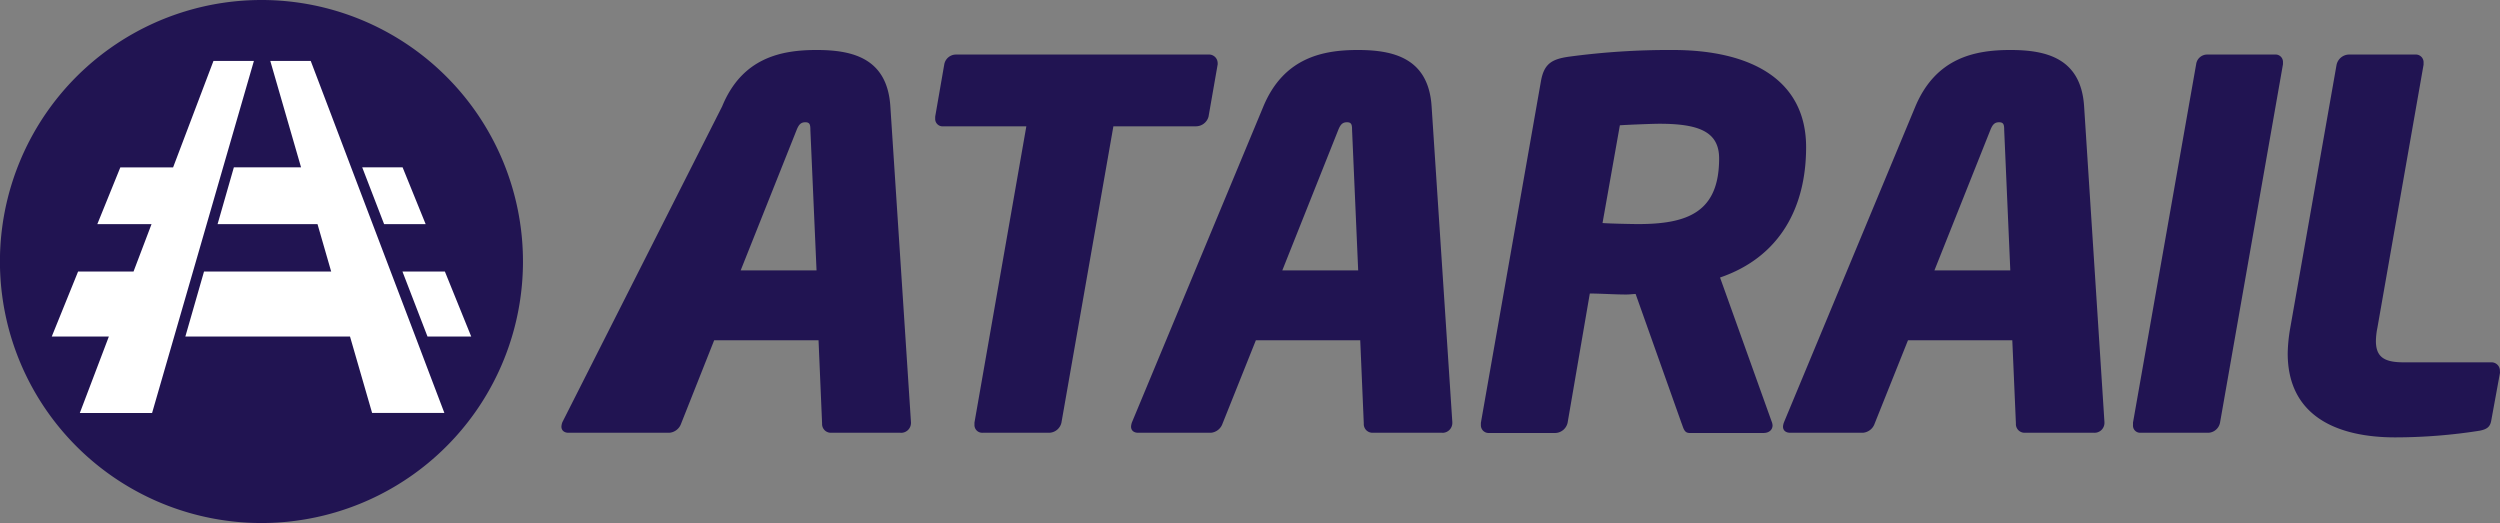
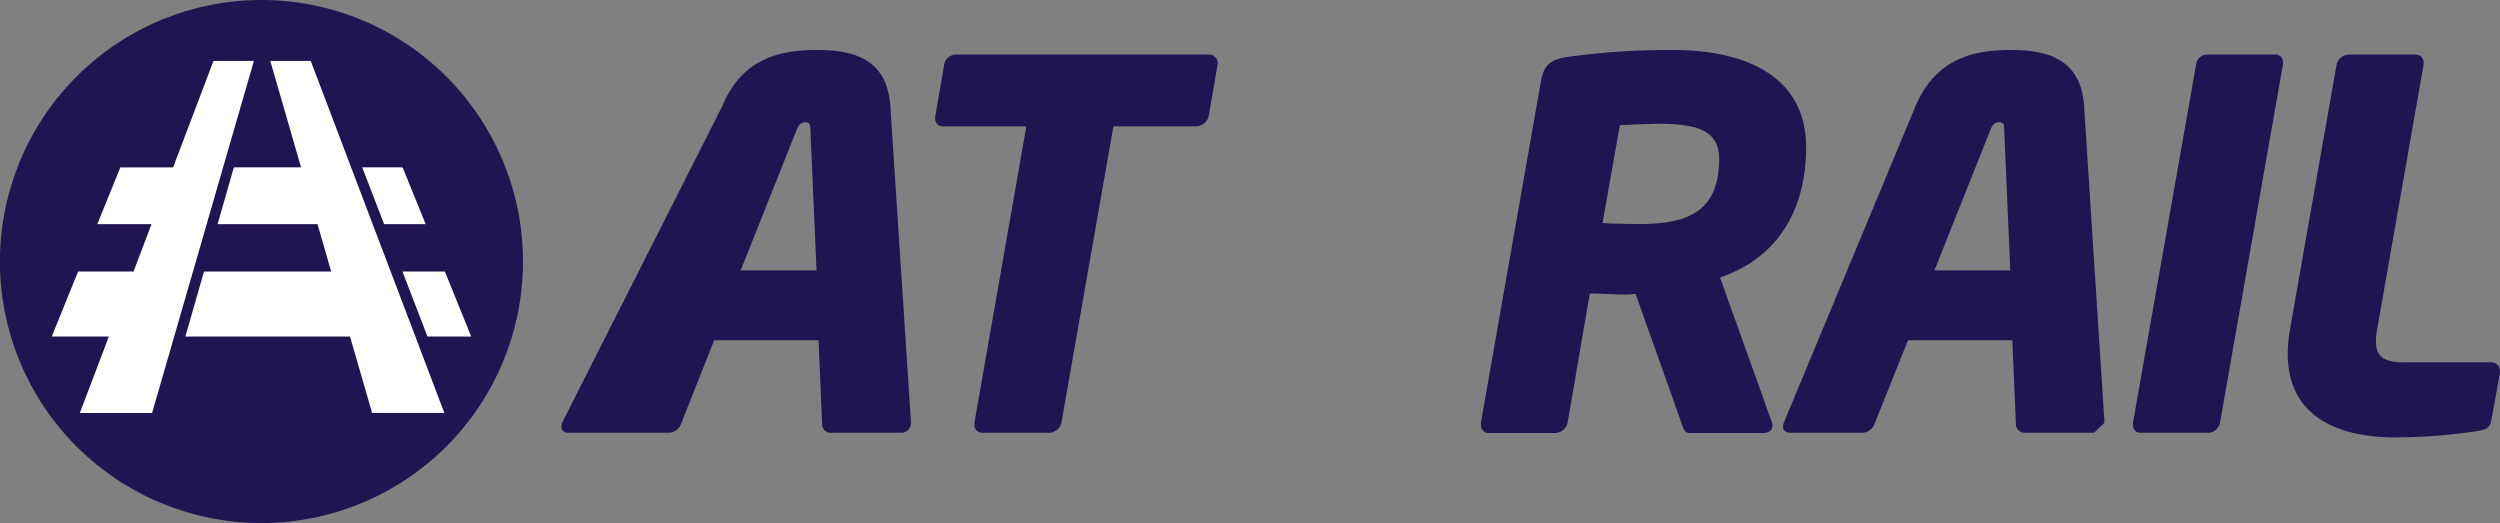
<svg xmlns="http://www.w3.org/2000/svg" viewBox="0 0 450.07 94.15">
  <rect x="0" y="0" width="450.07" height="94.15" fill="#808080" stroke="none" />
  <defs>
    <style>.cls-1{fill:#211452;}.cls-2{fill:#fff;}</style>
  </defs>
  <title>logo</title>
  <g id="katman_2" data-name="katman 2">
    <g id="katman_1-2" data-name="katman 1">
      <path class="cls-1" d="M162.11,77.91H149.56A1.57,1.57,0,0,1,148,76.26l-.64-15H128.57l-5.95,15a2.46,2.46,0,0,1-2.11,1.65H102.35c-.82,0-1.28-.46-1.28-1.1a2.69,2.69,0,0,1,.18-.82L130,19.17C133.61,10.37,140.67,9,147,9s12.74,1.37,13.29,10.17L164,76v.09a1.78,1.78,0,0,1-1.84,1.83M145.89,23.38c0-.91-.09-1.37-.91-1.37s-1.19.46-1.56,1.37l-10.08,25.3H147Z" />
      <path class="cls-1" d="M219.22,11.56,217.57,21a2.36,2.36,0,0,1-2.29,1.74H200.44l-9.35,53.34a2.33,2.33,0,0,1-2.2,1.83h-12a1.39,1.39,0,0,1-1.46-1.46v-.37l9.34-53.34H169.83a1.33,1.33,0,0,1-1.47-1.37V21L170,11.56a2.15,2.15,0,0,1,2.11-1.74h45.45a1.55,1.55,0,0,1,1.65,1.47Z" />
-       <path class="cls-1" d="M259.63,77.91H247.07a1.56,1.56,0,0,1-1.55-1.65l-.64-15H226.09l-6,15A2.45,2.45,0,0,1,218,77.91h-13.1c-.83,0-1.28-.46-1.28-1.1a2.69,2.69,0,0,1,.18-.82l23.64-56.82c3.67-8.8,10.72-10.17,17-10.17s12.74,1.37,13.29,10.17L261.46,76v.09a1.78,1.78,0,0,1-1.83,1.83M243.41,23.38c0-.91-.09-1.37-.92-1.37s-1.19.46-1.56,1.37l-10.08,25.3h13.66Z" />
      <path class="cls-1" d="M309.67,50l9.26,25.84a2.23,2.23,0,0,1,.18.74c0,.73-.55,1.37-1.65,1.37H304.17c-1,0-1.1-.92-1.47-1.83l-8.24-23.19h-.1c-.36,0-.91.09-1.65.09-1.92,0-4.76-.18-6.5-.18l-4,23.28a2.35,2.35,0,0,1-2.2,1.83H268.06a1.39,1.39,0,0,1-1.46-1.46v-.37l10.81-61.49c.55-3.12,1.92-3.95,4.86-4.4A135.21,135.21,0,0,1,301.15,9c13.74,0,24,5.13,24,17.5,0,10.9-4.77,19.79-15.49,23.46M298.76,22.28c-1.28,0-6.05.19-7.14.28L288.5,40.15c1,.1,5.41.19,6.41.19,9,0,14.58-2.2,14.58-11.82,0-4.77-3.58-6.24-10.73-6.24" />
-       <path class="cls-1" d="M377,77.91H364.47a1.56,1.56,0,0,1-1.55-1.65l-.65-15H343.49l-6,15a2.45,2.45,0,0,1-2.11,1.65h-13.1c-.83,0-1.29-.46-1.29-1.1a2.71,2.71,0,0,1,.19-.82l23.64-56.82C348.53,10.37,355.58,9,361.91,9s12.74,1.37,13.29,10.17L378.86,76v.09A1.78,1.78,0,0,1,377,77.91M360.81,23.38c0-.91-.09-1.37-.92-1.37s-1.19.46-1.56,1.37l-10.08,25.3h13.66Z" />
+       <path class="cls-1" d="M377,77.91H364.47a1.56,1.56,0,0,1-1.55-1.65l-.65-15H343.49l-6,15a2.45,2.45,0,0,1-2.11,1.65h-13.1c-.83,0-1.29-.46-1.29-1.1a2.71,2.71,0,0,1,.19-.82l23.64-56.82C348.53,10.37,355.58,9,361.91,9s12.74,1.37,13.29,10.17L378.86,76v.09M360.81,23.38c0-.91-.09-1.37-.92-1.37s-1.19.46-1.56,1.37l-10.08,25.3h13.66Z" />
      <path class="cls-1" d="M411,11.56,399.67,76.08a2.24,2.24,0,0,1-2.11,1.83H385.28A1.28,1.28,0,0,1,384,76.54v-.46l11.37-64.52a2,2,0,0,1,1.92-1.74h12.28A1.33,1.33,0,0,1,411,11.19Z" />
      <path class="cls-1" d="M450.07,67.1l-1.56,8.52c-.18,1.19-.73,1.65-2.11,1.92a98.23,98.23,0,0,1-15.21,1.2c-10.08,0-19.34-3.58-19.34-15.12a29.32,29.32,0,0,1,.46-4.59l8.34-47.38a2.34,2.34,0,0,1,2.2-1.83h12a1.39,1.39,0,0,1,1.46,1.47v.36L428,59a12.9,12.9,0,0,0-.27,2.39c0,2.93,1.56,3.84,5,3.84h15.76a1.5,1.5,0,0,1,1.56,1.56Z" />
      <path class="cls-1" d="M94.15,47.07A47.08,47.08,0,1,1,47.07,0,47.08,47.08,0,0,1,94.15,47.07" />
      <polygon class="cls-2" points="37.21 40.35 40.16 30.14 45.71 10.97 38.43 10.97 31.16 30.14 21.66 30.14 17.52 40.35 27.28 40.35 24.04 48.88 14.06 48.88 9.32 60.58 19.6 60.58 14.37 74.35 27.38 74.35 29.5 67.01 29.8 65.97 31.36 60.58 36.13 44.09 37.21 40.35" />
      <polygon class="cls-2" points="76.63 40.35 72.48 30.13 65.21 30.13 69.15 40.35 76.63 40.35" />
      <polygon class="cls-2" points="74.78 60.58 70.33 48.88 67.09 40.35 63.21 30.13 59.43 20.15 55.94 10.97 48.66 10.97 54.2 30.13 42.1 30.13 39.17 40.35 57.16 40.35 59.62 48.88 36.73 48.88 33.37 60.58 63.01 60.58 66.99 74.34 80 74.34 77.25 67.11 74.78 60.58" />
      <polygon class="cls-2" points="76.96 60.58 84.83 60.58 80.09 48.88 72.45 48.88 76.96 60.58" />
    </g>
  </g>
</svg>